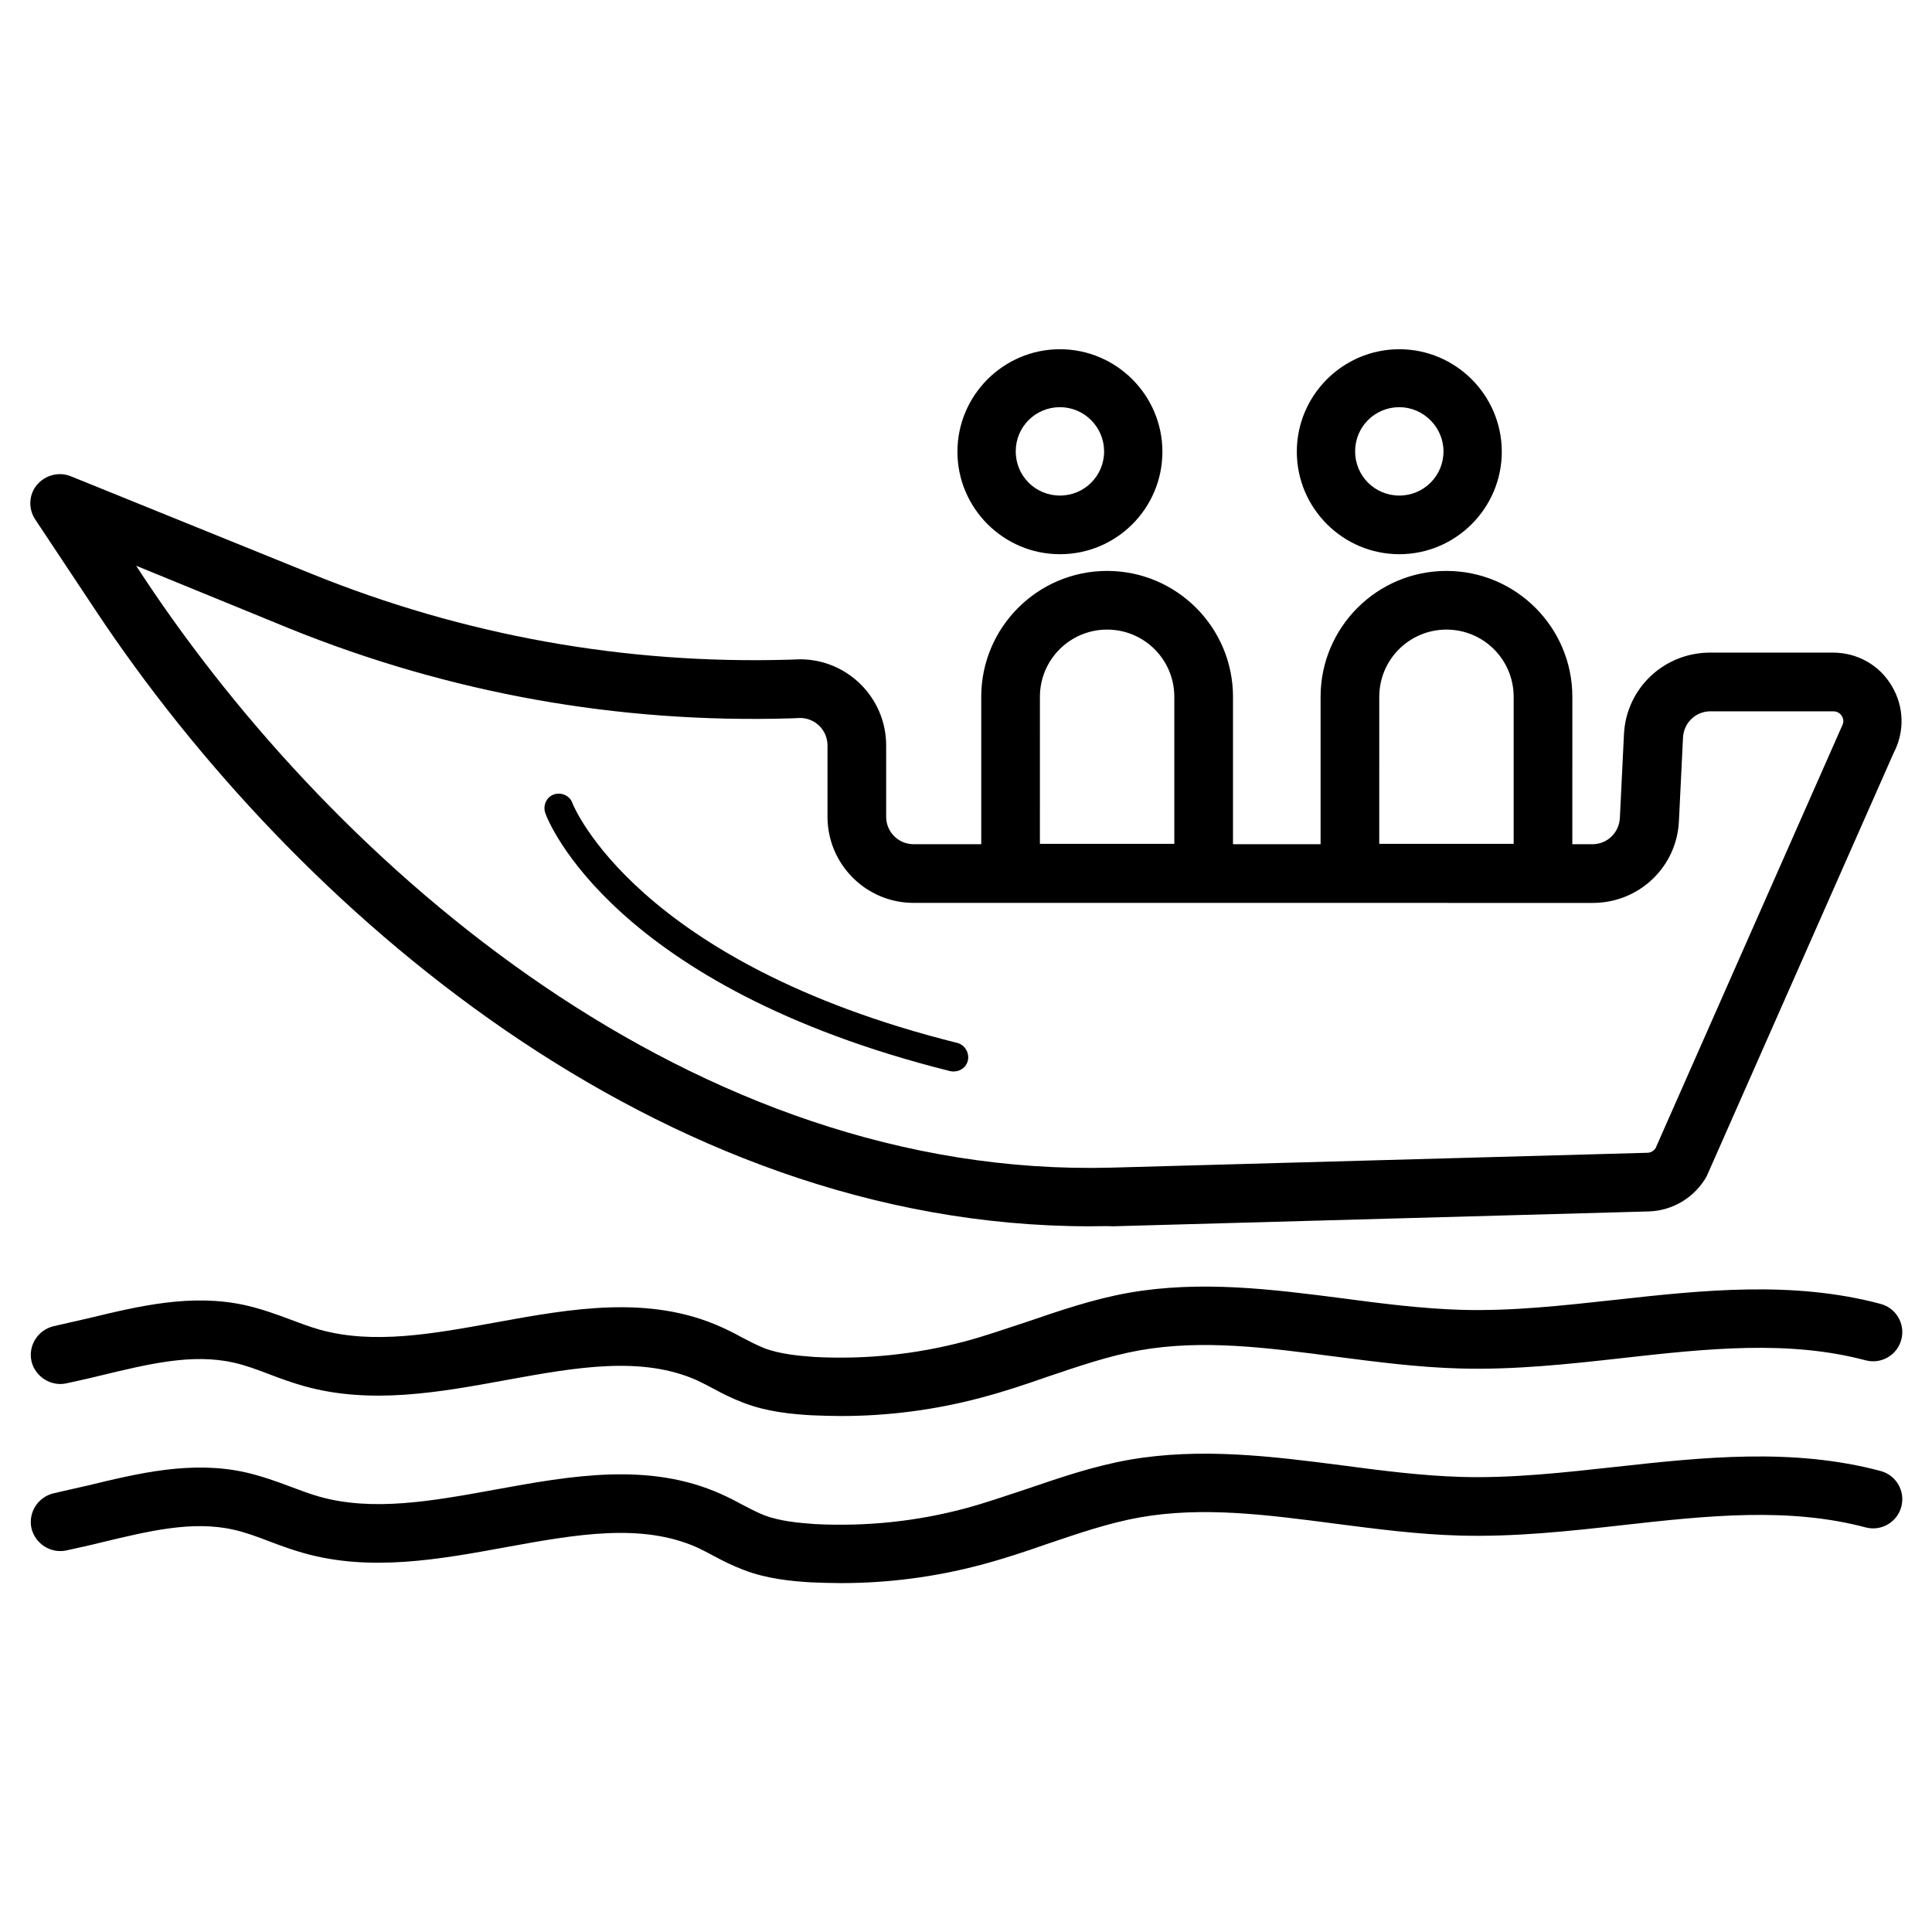
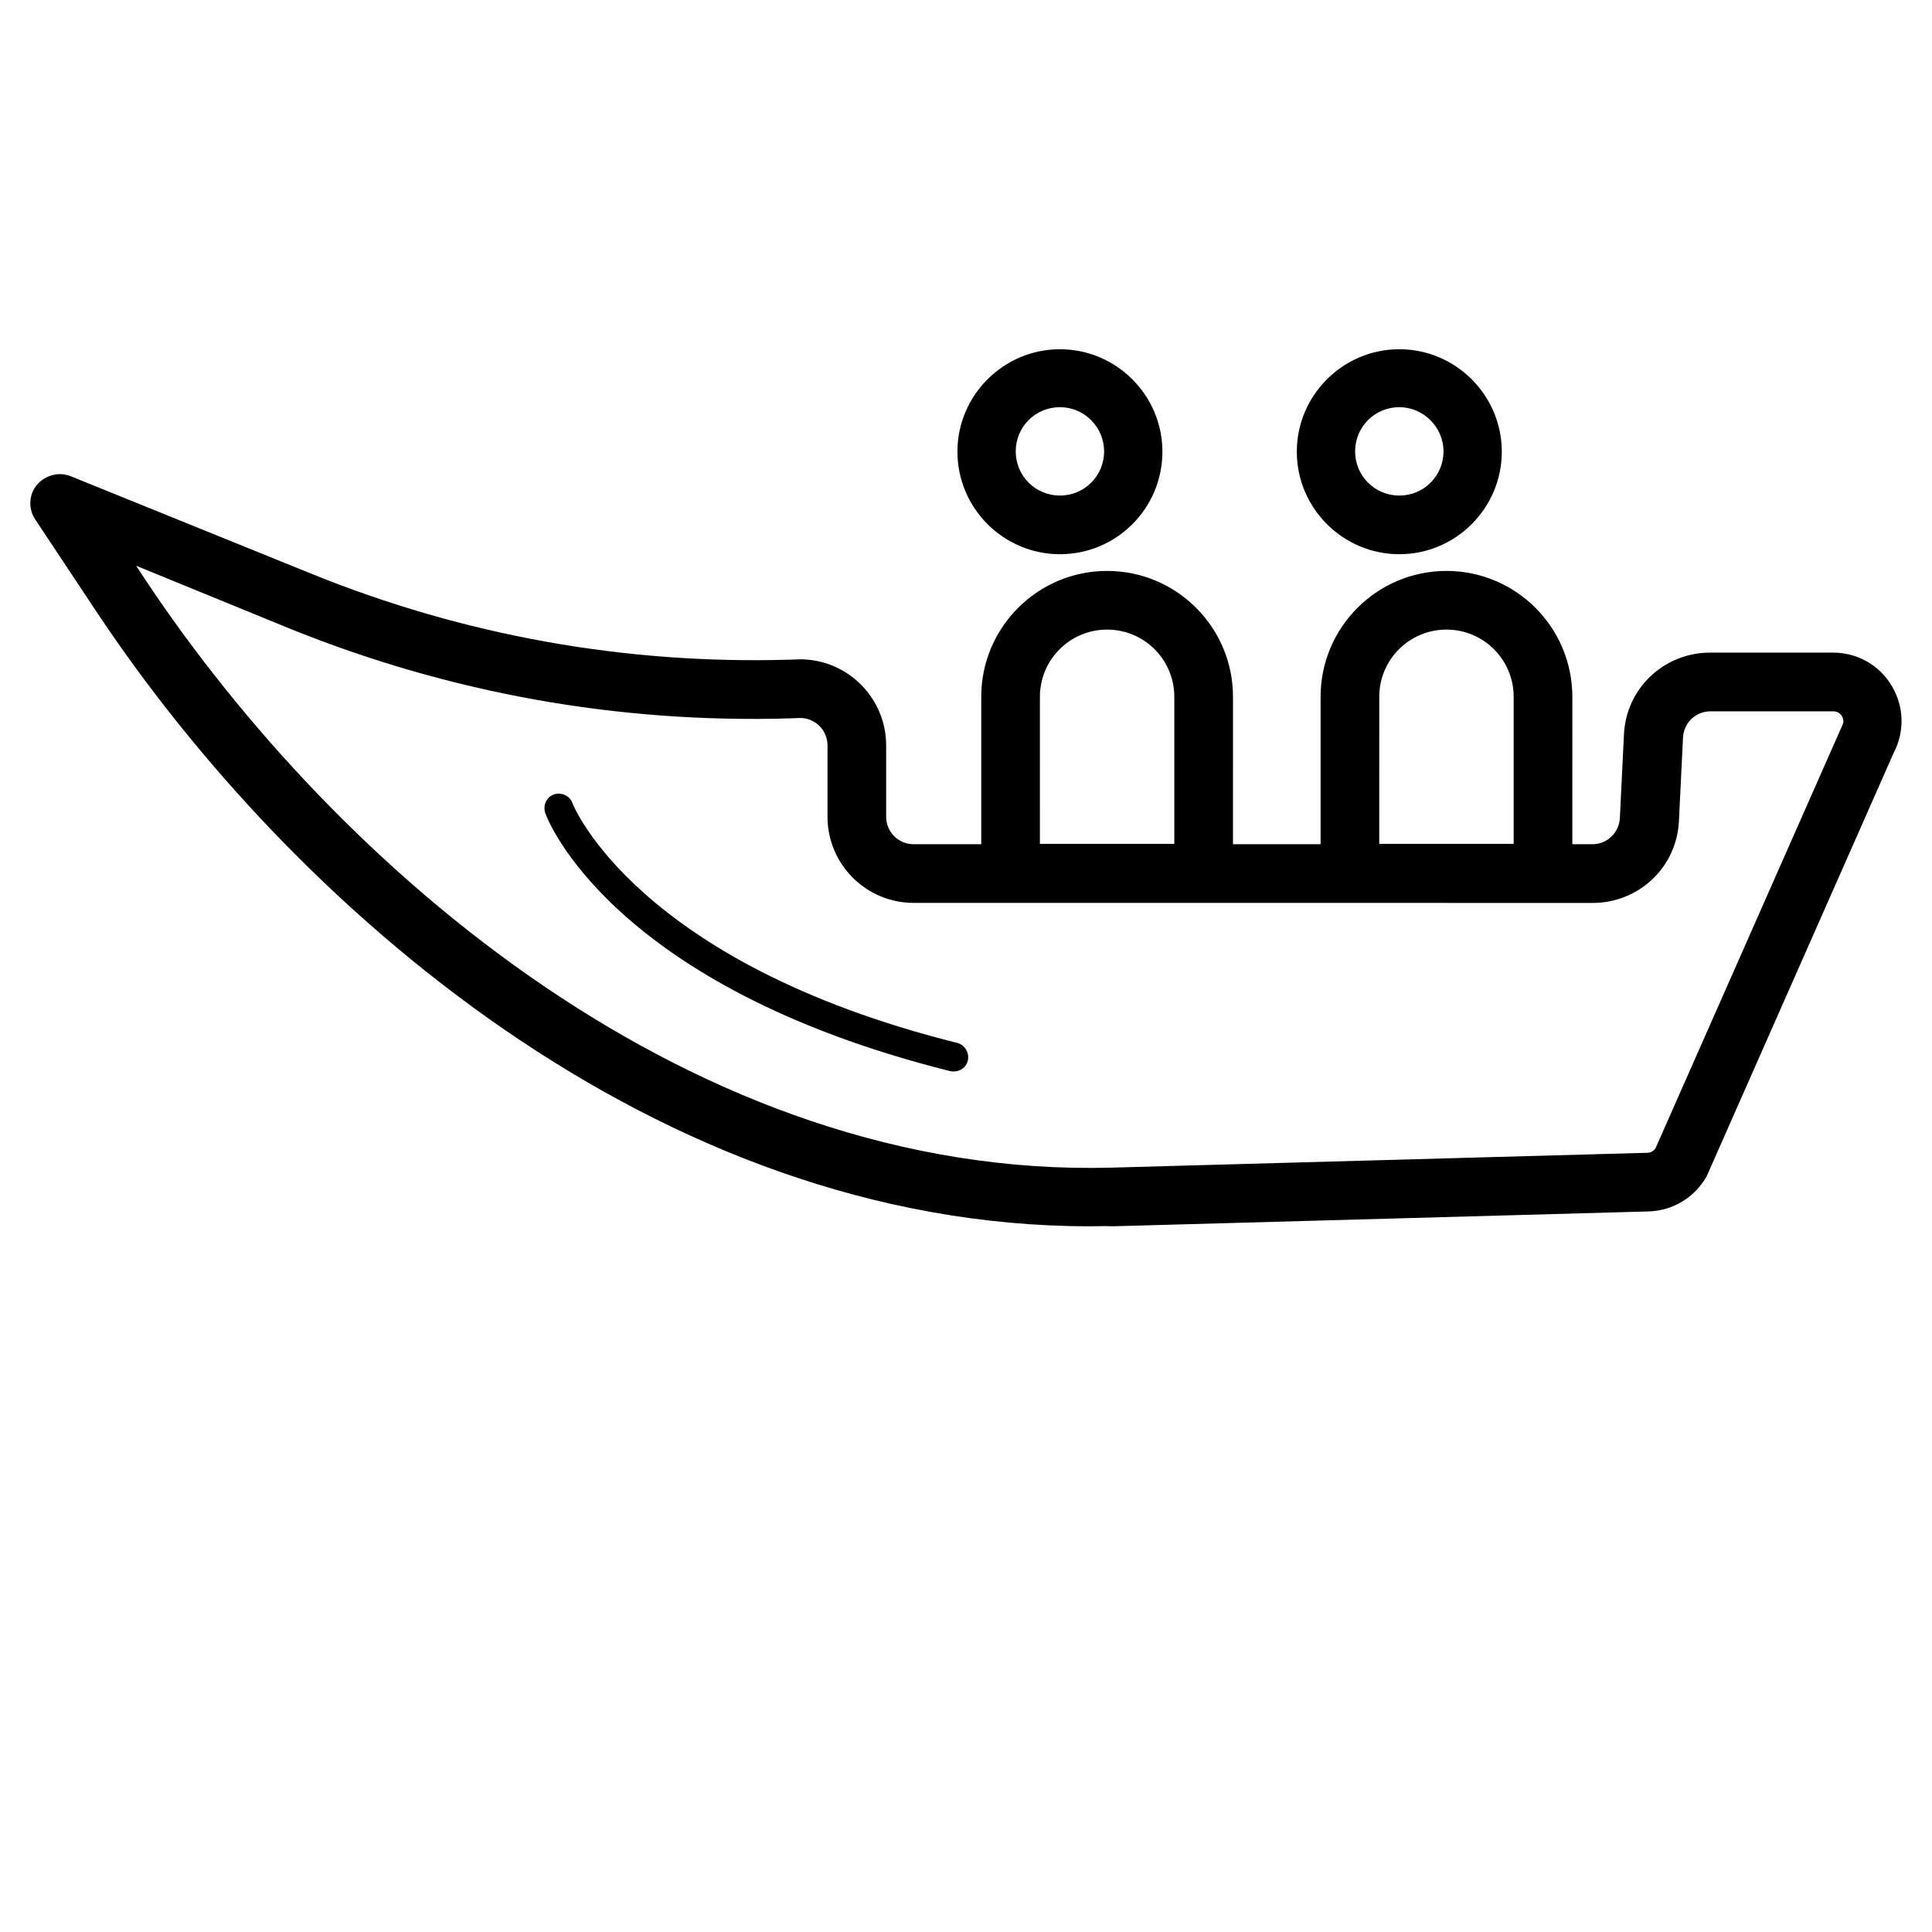
<svg xmlns="http://www.w3.org/2000/svg" fill="#000000" width="800px" height="800px" version="1.1" viewBox="144 144 512 512">
  <g>
    <path d="m552.91 383.17h-51.168c-4.231 0-7.773-3.445-7.773-7.773v-46.738c0-18.402 14.957-33.359 33.359-33.359 18.402 0 33.359 14.957 33.359 33.359l-0.004 46.738c-0.102 4.231-3.543 7.773-7.773 7.773zm-43.395-15.547h35.621v-38.965c0-9.84-7.969-17.809-17.809-17.809-9.84 0-17.809 7.969-17.809 17.809z" />
    <path d="m424.89 290.87c-14.957 0-27.16-12.203-27.16-27.16 0-14.957 12.203-27.16 27.16-27.16s27.16 12.203 27.16 27.16c-0.004 14.961-12.105 27.16-27.16 27.16zm0-38.965c-6.496 0-11.711 5.215-11.711 11.711 0 6.496 5.215 11.711 11.711 11.711 6.496 0 11.711-5.215 11.711-11.711-0.004-6.398-5.219-11.711-11.711-11.711z" />
    <path d="m514.83 290.87c-14.957 0-27.16-12.203-27.16-27.16 0-14.957 12.203-27.16 27.16-27.16s27.16 12.203 27.16 27.16c-0.004 14.961-12.203 27.16-27.16 27.16zm0-38.965c-6.496 0-11.711 5.215-11.711 11.711 0 6.496 5.215 11.711 11.711 11.711 6.496 0 11.711-5.215 11.711-11.711 0-6.398-5.316-11.711-11.711-11.711z" />
-     <path d="m366.84 563.54c-2.559 0-5.215-0.098-7.773-0.195-5.117-0.297-11.809-0.887-18.105-3.344-2.856-1.082-5.41-2.363-7.773-3.641-1.477-0.789-2.953-1.574-4.43-2.262-14.762-6.594-32.176-3.445-50.578-0.098-17.711 3.246-36.016 6.594-53.727 1.574-3.148-0.887-6.102-1.969-8.953-3.051-3.344-1.277-6.496-2.461-9.645-3.148-10.922-2.461-22.535 0.395-34.832 3.344-3.148 0.789-6.297 1.477-9.445 2.164-4.133 0.887-8.266-1.77-9.25-5.902-0.887-4.231 1.77-8.266 5.902-9.25 2.953-0.688 6.004-1.379 9.055-2.066 13.48-3.246 27.551-6.691 41.918-3.445 4.231 0.984 8.07 2.363 11.711 3.738 2.656 0.984 5.215 1.969 7.676 2.656 14.27 4.035 30.012 1.18 46.738-1.871 19.977-3.641 40.641-7.379 59.73 1.18 1.77 0.789 3.543 1.672 5.312 2.656 2.066 1.082 4.133 2.164 6.102 2.953 4.328 1.672 9.543 2.066 13.48 2.363 13.48 0.688 26.863-0.688 39.754-4.133 5.512-1.477 10.824-3.344 16.531-5.215 8.66-2.953 17.516-6.004 26.961-7.676 19.09-3.344 38.18-0.887 56.582 1.477 10.332 1.379 21.156 2.754 31.488 3.051 13.383 0.395 27.355-1.18 40.836-2.656 23.125-2.559 47.035-5.117 70.258 1.082 4.133 1.082 6.594 5.312 5.512 9.445-1.082 4.133-5.312 6.594-9.445 5.512-20.367-5.41-41.82-3.148-64.551-0.59-13.973 1.574-28.535 3.148-42.902 2.754-11.219-0.297-22.336-1.77-33.062-3.148-18.105-2.363-35.129-4.625-51.855-1.672-8.266 1.477-16.234 4.231-24.699 7.086-5.609 1.969-11.512 3.938-17.516 5.512-12.207 3.242-24.605 4.816-37.004 4.816z" />
-     <path d="m366.84 519.26c-2.559 0-5.215-0.098-7.773-0.195-5.117-0.297-11.809-0.887-18.105-3.344-2.856-1.082-5.41-2.363-7.773-3.641-1.477-0.789-2.953-1.574-4.43-2.262-14.762-6.594-32.176-3.445-50.578-0.098-17.711 3.246-36.016 6.594-53.727 1.574-3.148-0.887-6.102-1.969-8.953-3.051-3.344-1.277-6.496-2.461-9.645-3.148-10.922-2.461-22.535 0.395-34.832 3.344-3.148 0.789-6.297 1.477-9.445 2.164-4.133 0.887-8.266-1.77-9.25-5.902-0.887-4.231 1.77-8.266 5.902-9.25 2.953-0.688 6.004-1.379 9.055-2.066 13.48-3.246 27.551-6.691 41.918-3.445 4.231 0.984 8.07 2.363 11.711 3.738 2.656 0.984 5.215 1.969 7.676 2.656 14.27 4.035 30.012 1.18 46.738-1.871 19.977-3.641 40.641-7.379 59.73 1.18 1.77 0.789 3.543 1.672 5.312 2.656 2.066 1.082 4.133 2.164 6.102 2.953 4.328 1.672 9.543 2.066 13.48 2.363 13.48 0.688 26.766-0.688 39.754-4.133 5.512-1.477 10.824-3.344 16.531-5.215 8.66-2.953 17.516-6.004 26.961-7.676 19.09-3.344 38.18-0.887 56.582 1.477 10.332 1.379 21.156 2.754 31.488 3.051 13.383 0.395 27.355-1.18 40.836-2.656 23.125-2.559 47.035-5.117 70.258 1.082 4.133 1.082 6.594 5.312 5.512 9.445-1.082 4.133-5.312 6.594-9.445 5.512-20.367-5.41-41.82-3.148-64.551-0.59-13.973 1.574-28.535 3.148-42.902 2.754-11.219-0.297-22.336-1.77-33.062-3.148-18.105-2.363-35.129-4.625-51.855-1.672-8.266 1.477-16.234 4.231-24.699 7.086-5.609 1.969-11.512 3.938-17.516 5.512-12.207 3.242-24.605 4.816-37.004 4.816z" />
    <path d="m396.75 427.95c-0.297 0-0.59 0-0.984-0.098-89.543-22.434-106.66-66.52-107.26-68.387-0.688-1.969 0.297-4.231 2.262-4.922 1.969-0.688 4.231 0.297 4.922 2.262 0.195 0.59 16.926 42.312 101.94 63.566 2.066 0.492 3.344 2.656 2.856 4.723-0.391 1.672-1.965 2.856-3.738 2.856z" />
    <path d="m432.77 468.98c-114.24 0-210.97-84.23-263.32-163.05l-16.137-24.305c-1.871-2.856-1.672-6.594 0.492-9.152 2.164-2.559 5.805-3.543 8.953-2.262l63.863 25.879c40.344 16.336 83.051 24.008 126.64 22.73l2.754-0.098c12.594 0 22.828 10.234 22.828 22.828v18.895c0 4.035 3.246 7.281 7.281 7.281h179.88c3.938 0 7.086-3.051 7.281-6.988l1.082-22.141c0.59-12.203 10.629-21.648 22.828-21.648h32.57c6.496 0 12.398 3.344 15.645 8.953 3.246 5.512 3.344 12.102 0.395 17.711l-49.199 111.39c-0.098 0.195-0.195 0.395-0.297 0.688-3.148 5.609-8.953 9.152-15.352 9.348l-141.99 3.938c-2.059-0.094-4.125 0.004-6.191 0.004zm-252.69-175.05 2.262 3.445c51.07 76.852 145.63 159.02 256.23 156.06l141.99-3.938c0.887 0 1.672-0.492 2.164-1.18l49.102-111.19c0.098-0.195 0.195-0.395 0.297-0.688 0.688-1.18 0.297-2.164 0-2.656-0.297-0.492-0.984-1.277-2.262-1.277h-32.57c-3.938 0-7.086 3.051-7.281 6.988l-1.082 22.141c-0.59 12.203-10.629 21.648-22.828 21.648l-179.98-0.008c-12.594 0-22.828-10.234-22.828-22.828v-18.895c0-4.035-3.246-7.281-7.281-7.281l-2.363 0.098c-45.855 1.379-90.625-6.691-132.94-23.812z" />
    <path d="m462.98 383.17h-51.168c-4.231 0-7.773-3.445-7.773-7.773v-46.738c0-18.402 14.957-33.359 33.359-33.359 18.402 0 33.359 14.957 33.359 33.359l-0.004 46.738c0 4.231-3.445 7.773-7.773 7.773zm-43.395-15.547h35.621v-38.965c0-9.84-7.969-17.809-17.809-17.809-9.84 0-17.809 7.969-17.809 17.809z" />
  </g>
</svg>